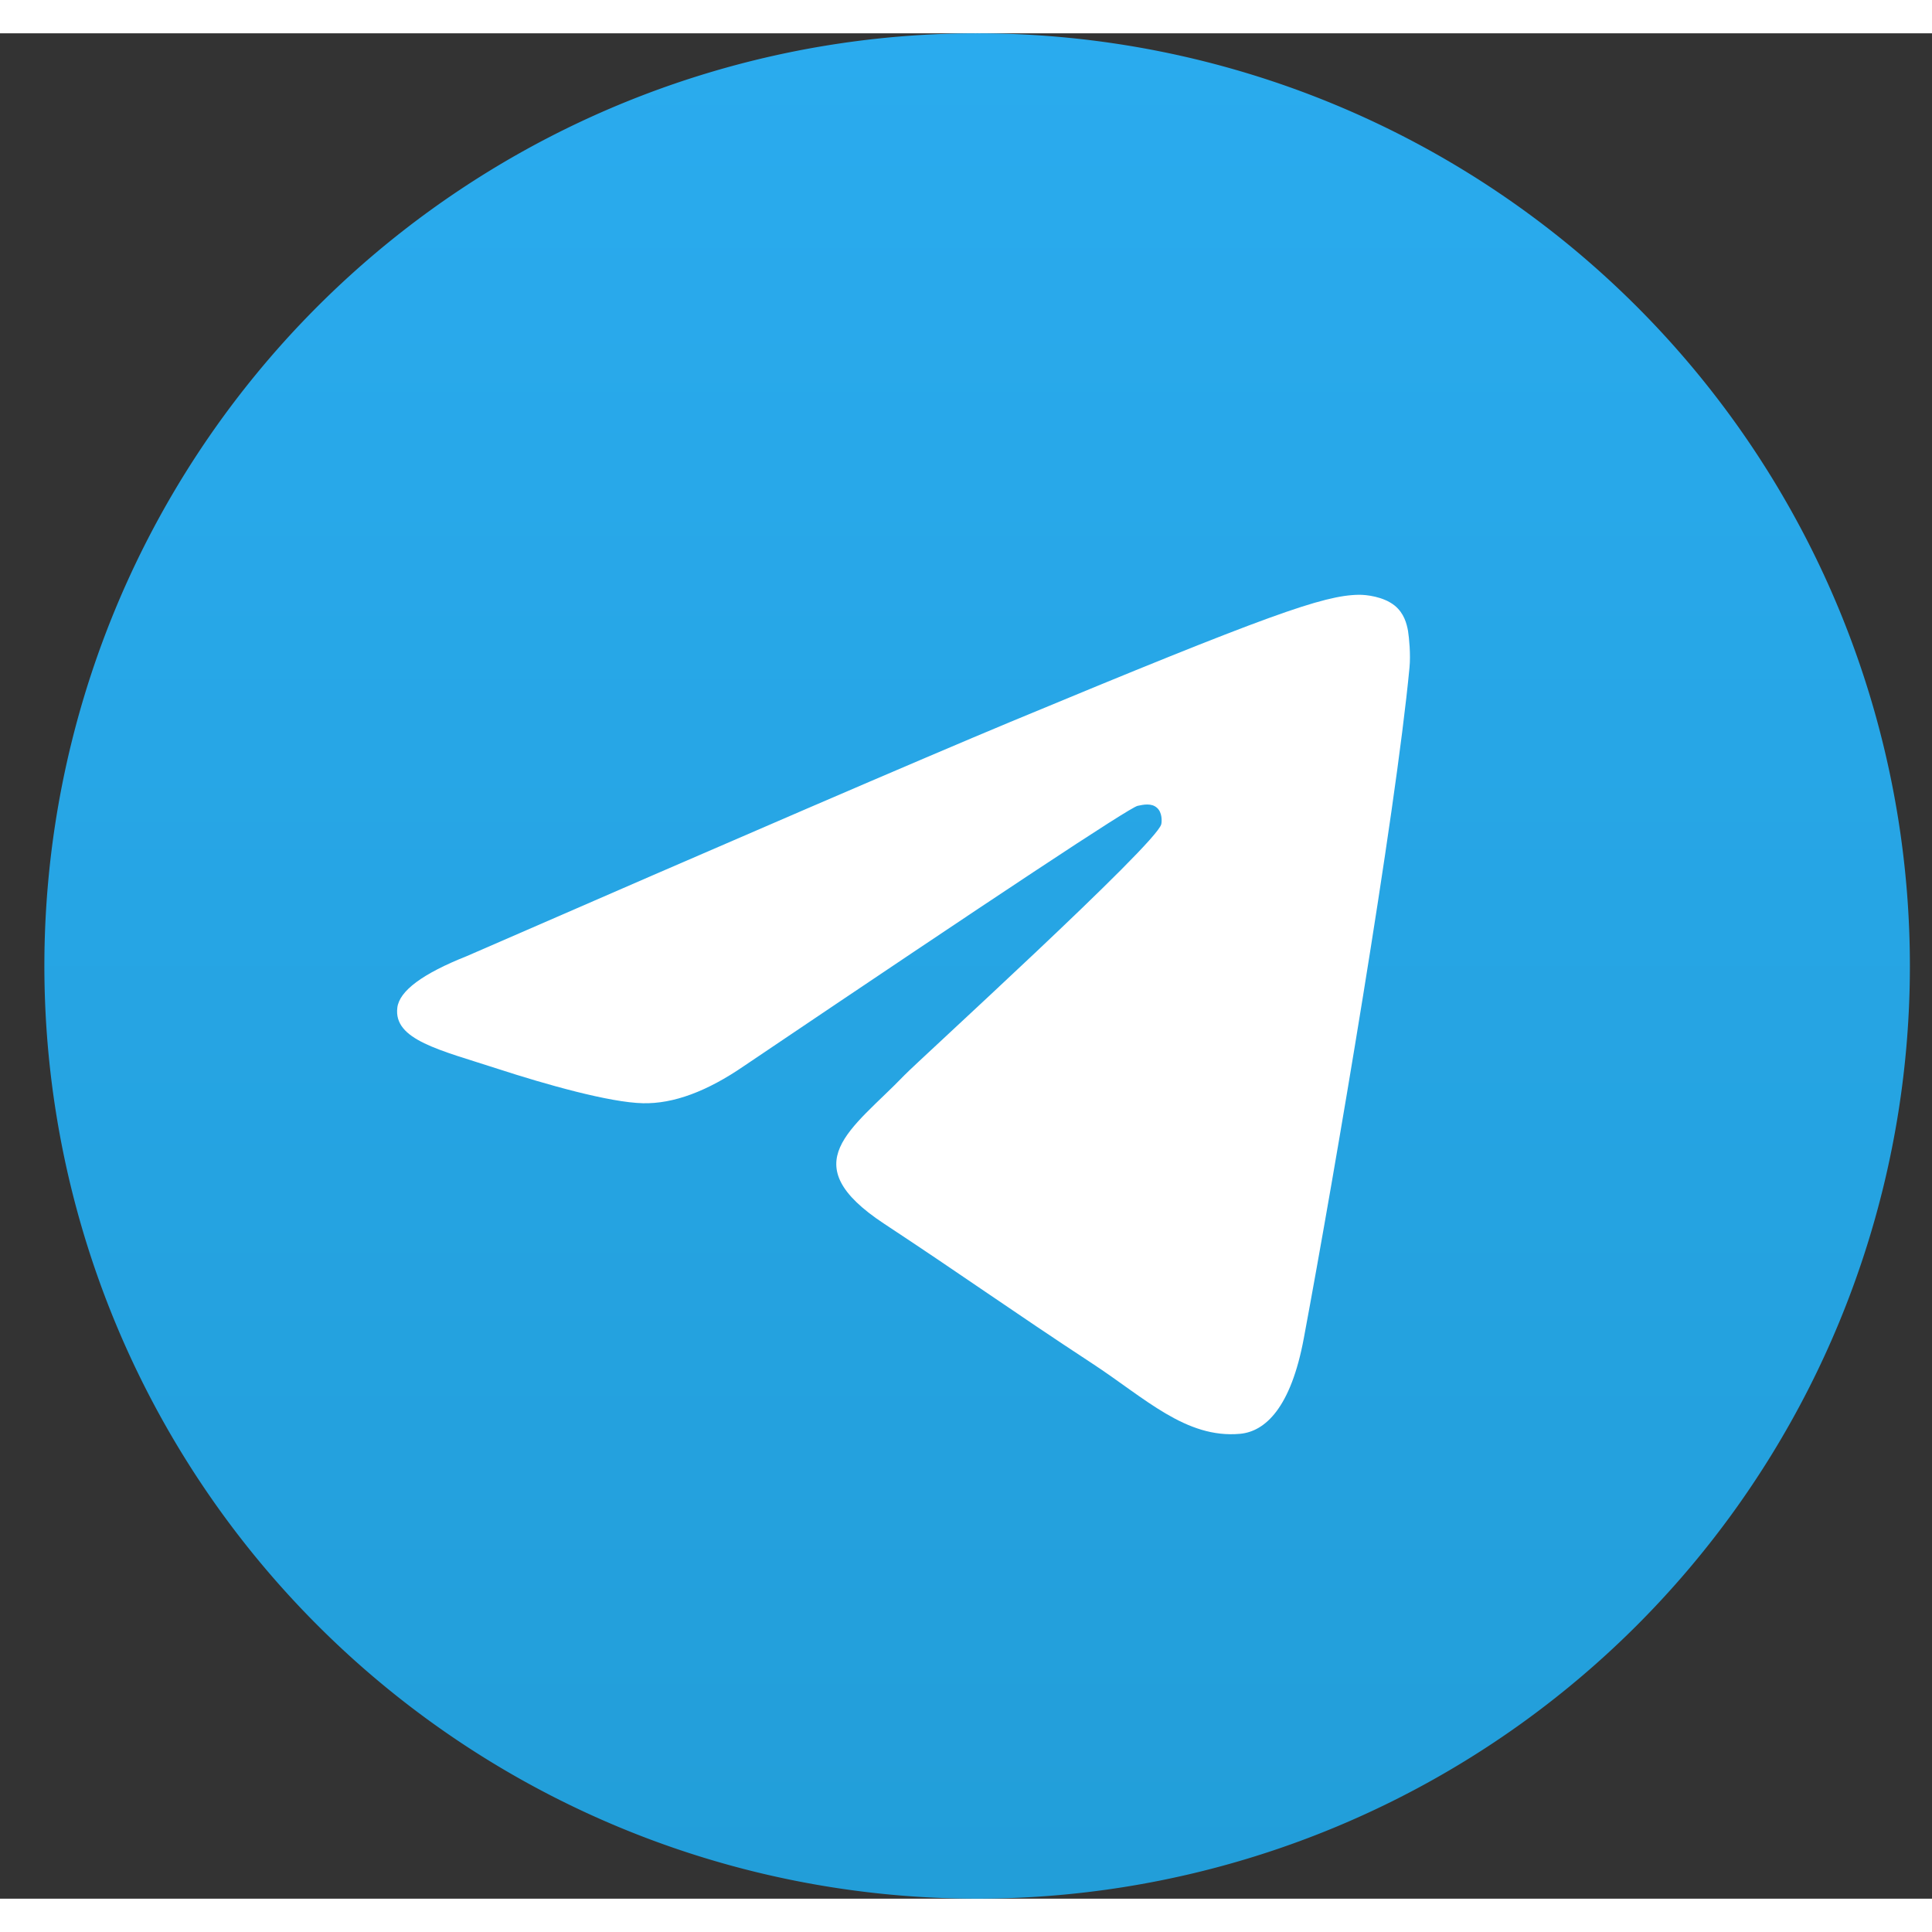
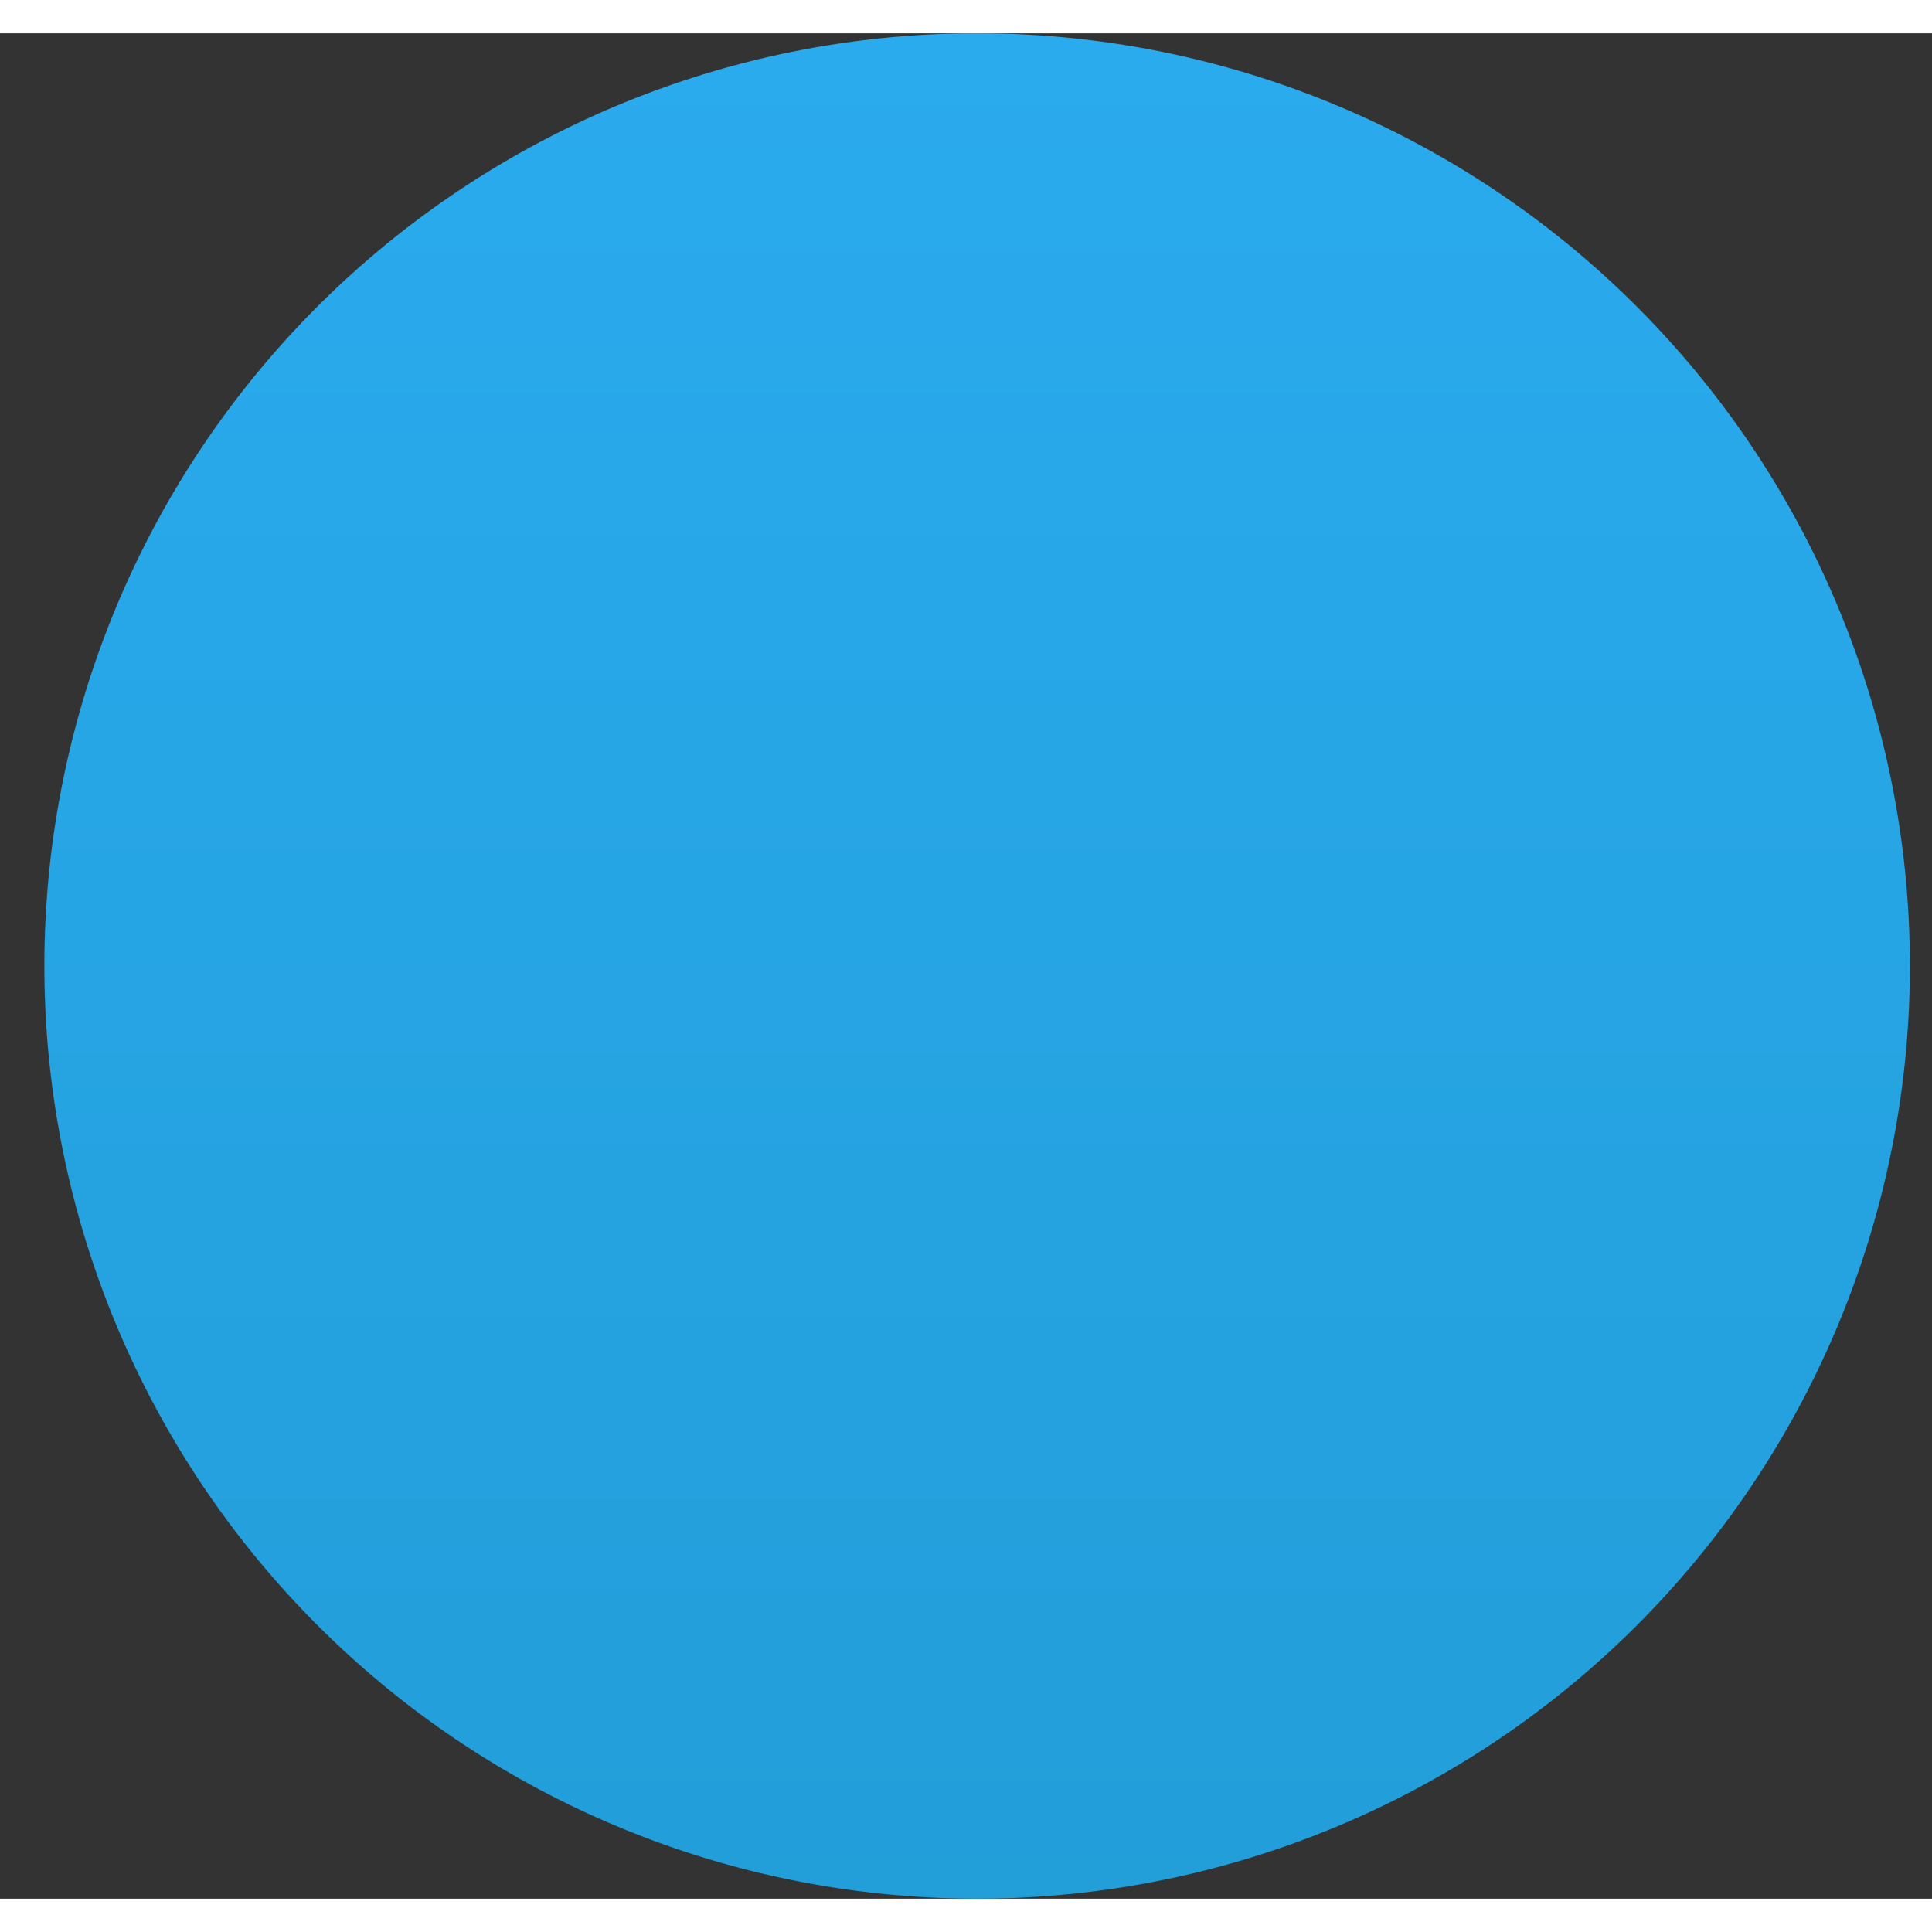
<svg xmlns="http://www.w3.org/2000/svg" width="28" height="28" viewBox="0 0 29 28" fill="none">
  <rect x="0" y="0" width="29" height="28" fill="#333333" stroke="none" />
  <path d="M14.668 0A13.998 13.998 0 004.77 23.9 13.998 13.998 0 1024.567 4.1 13.998 13.998 0 0014.668 0z" fill="url(#paint0_linear_625_560)" />
-   <path d="M7.006 13.852c4.082-1.778 6.803-2.95 8.163-3.517 3.89-1.617 4.697-1.898 5.224-1.907.116-.002.374.027.543.163.14.115.179.27.199.379.017.109.041.357.022.551-.21 2.214-1.123 7.586-1.586 10.065-.195 1.05-.582 1.401-.956 1.436-.814.075-1.43-.538-2.218-1.054-1.232-.808-1.928-1.31-3.124-2.098-1.383-.911-.486-1.412.302-2.23.205-.214 3.788-3.473 3.856-3.768.009-.037.018-.175-.065-.247-.081-.073-.202-.048-.29-.029-.124.028-2.09 1.33-5.905 3.903-.558.384-1.063.571-1.519.561-.498-.01-1.46-.282-2.176-.515-.875-.285-1.573-.435-1.512-.92.031-.251.379-.51 1.042-.773z" fill="#fff" />
  <defs>
    <linearGradient id="paint0_linear_625_560" x1="14.668" y1="0" x2="14.668" y2="28" gradientUnits="userSpaceOnUse">
      <stop stop-color="#2AABEE" />
      <stop offset="1" stop-color="#229ED9" />
    </linearGradient>
  </defs>
</svg>